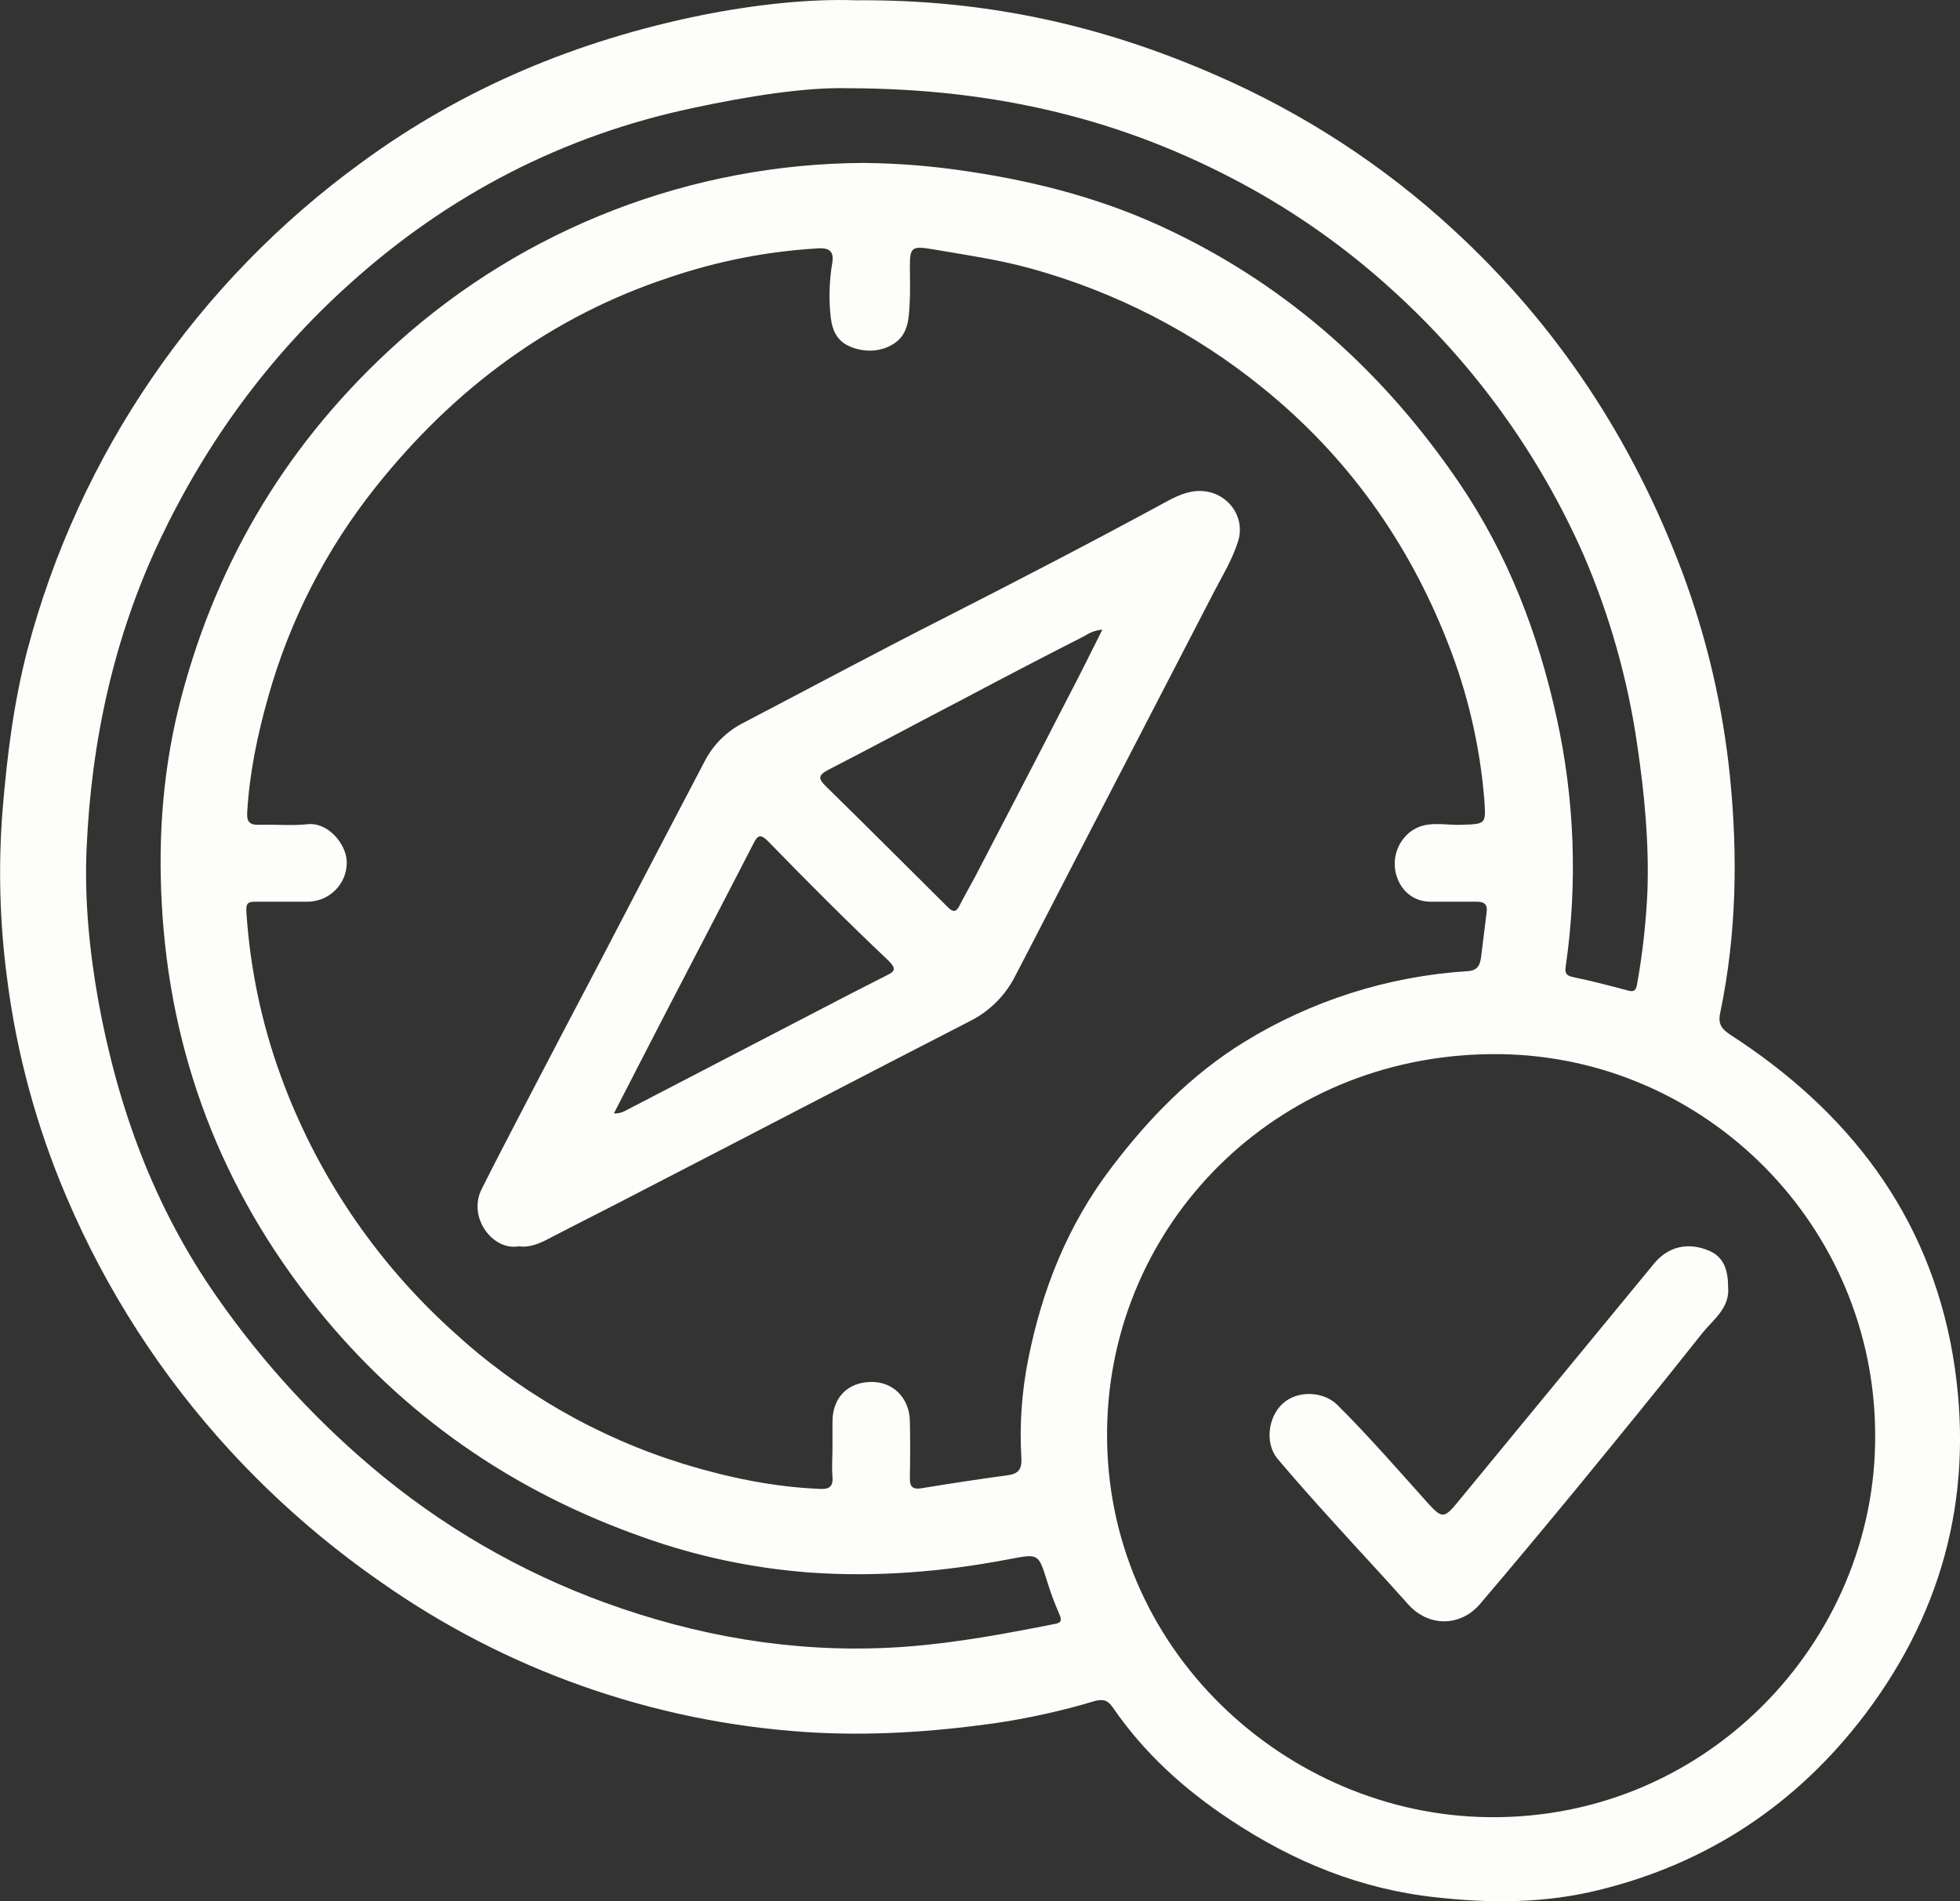
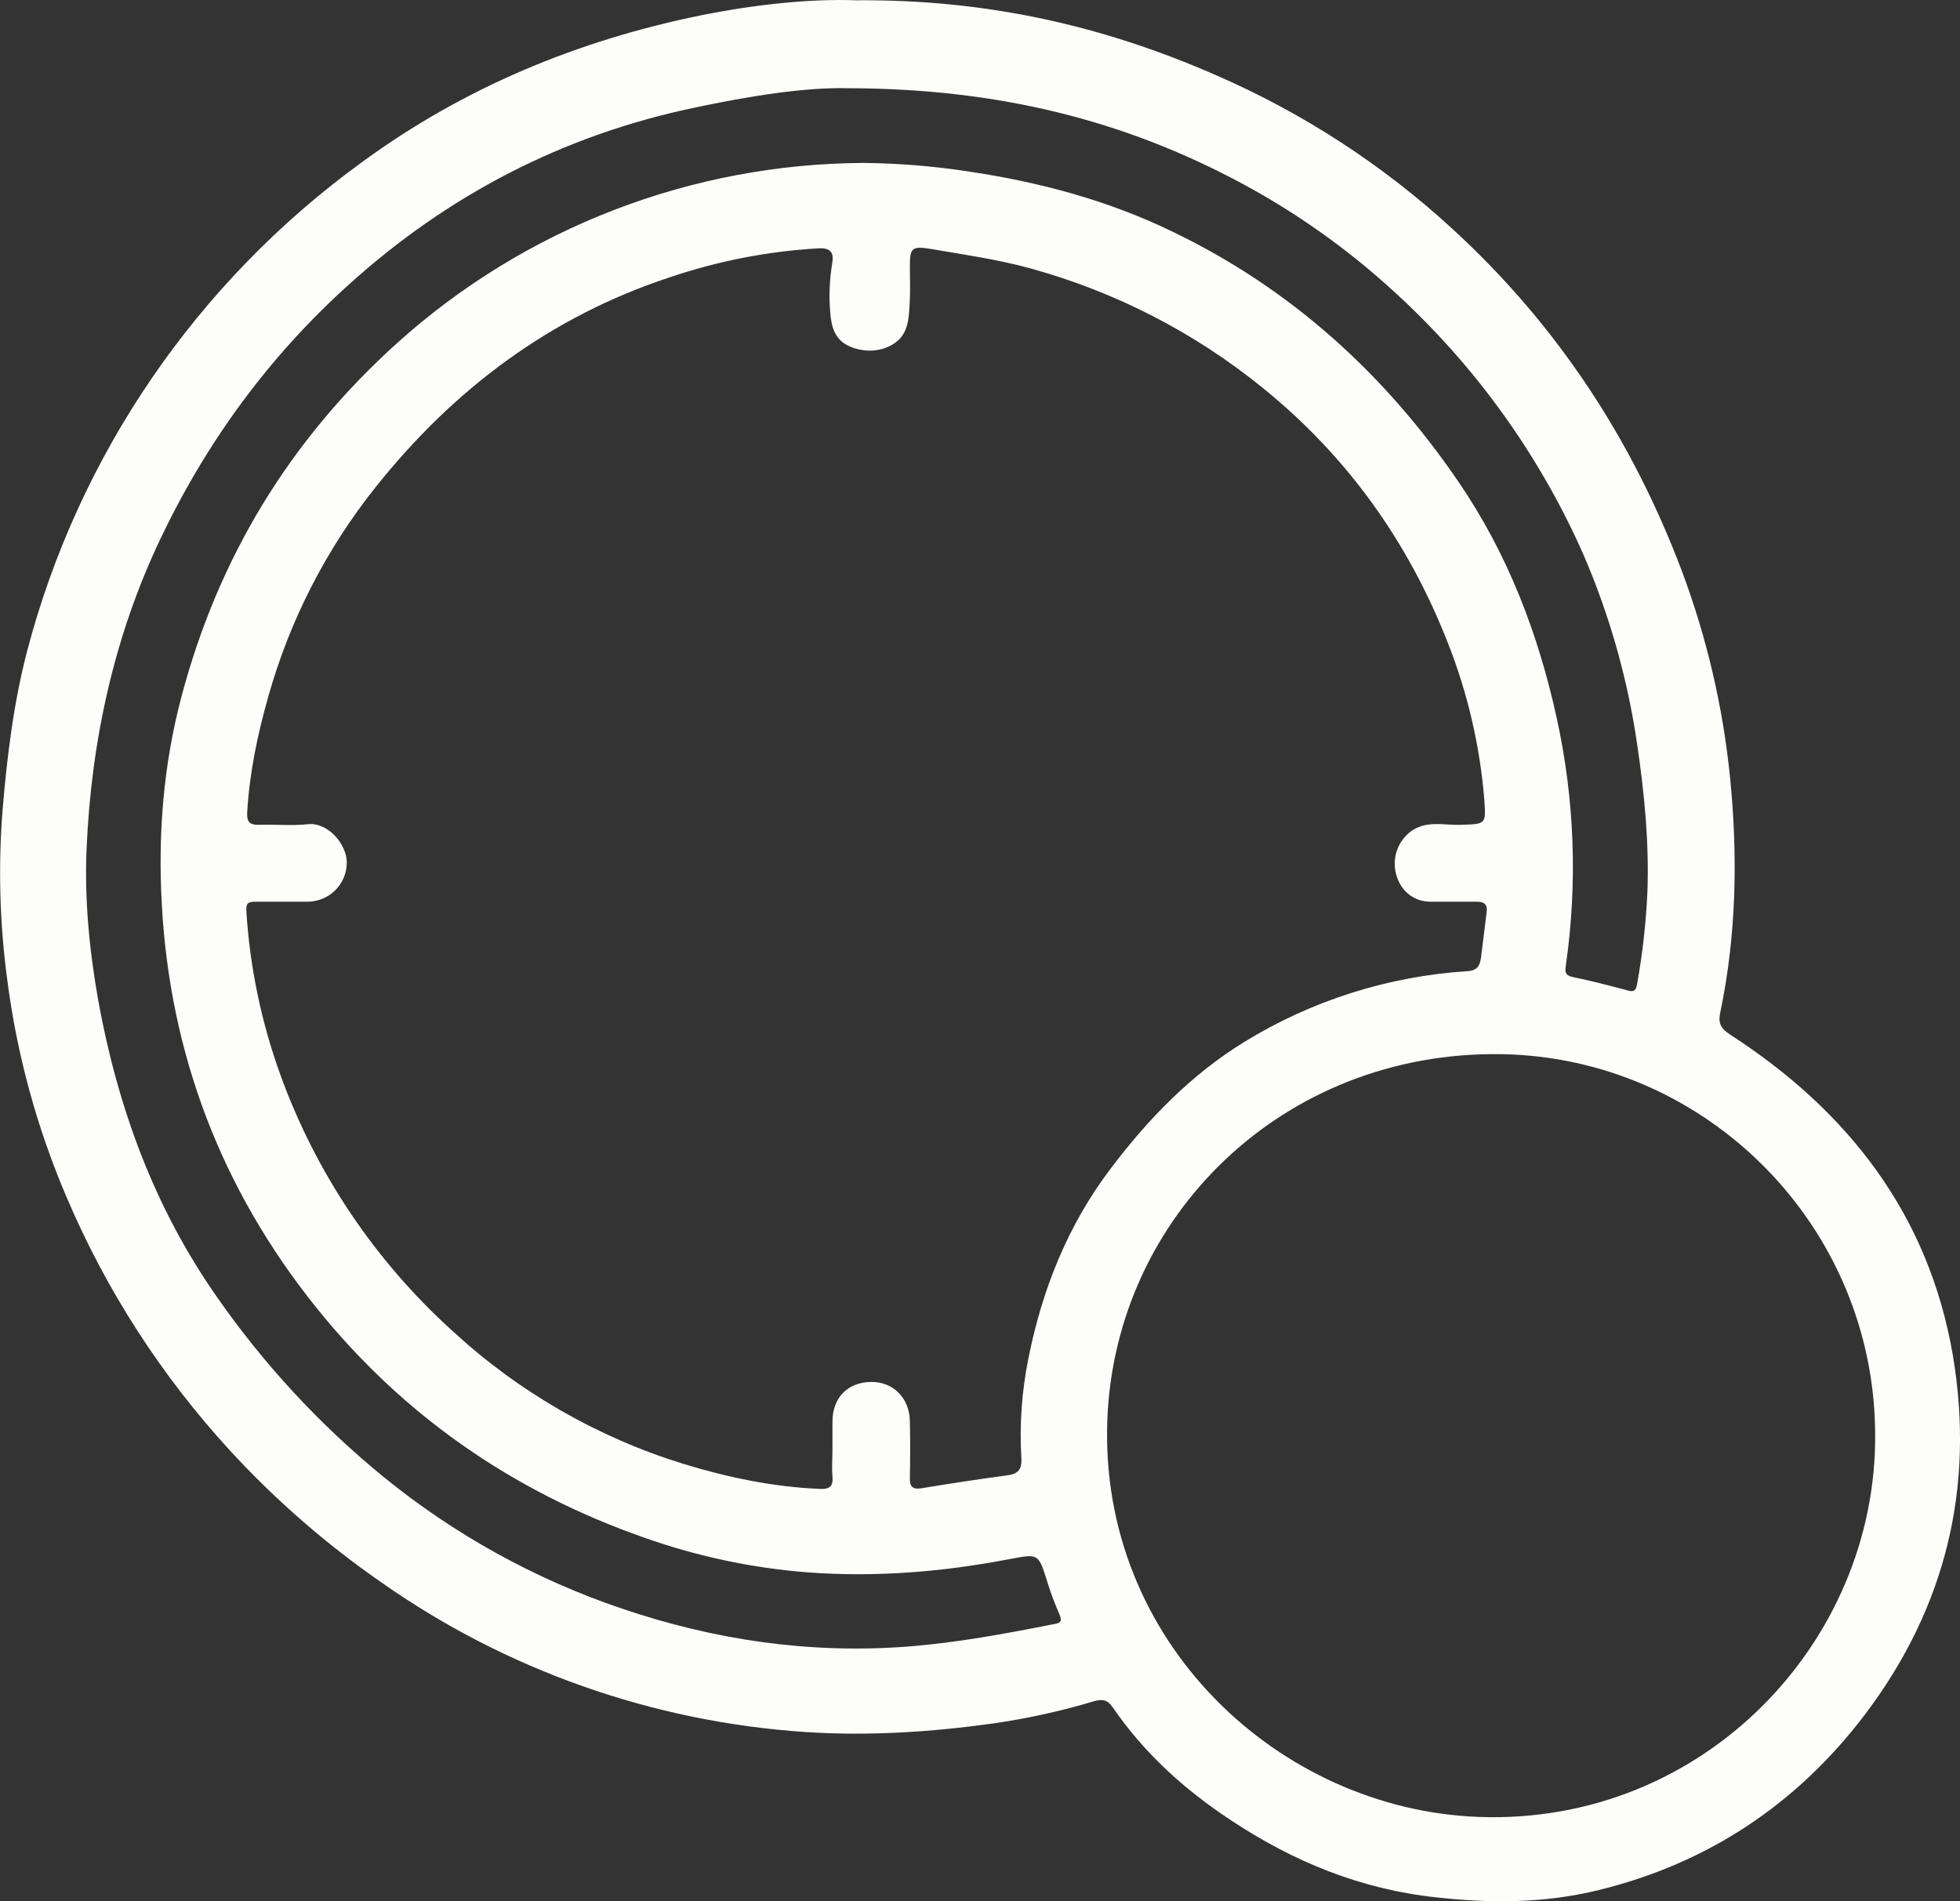
<svg xmlns="http://www.w3.org/2000/svg" width="67" height="65" viewBox="0 0 67 65" fill="none">
  <rect x="0" y="0" width="67" height="65" fill="#333333" stroke="none" />
  <path d="M29.254 0.01C33.767 -0.028 37.74 0.895 41.552 2.564C44.54 3.86 47.288 5.647 49.678 7.851C53.234 11.121 55.794 15.023 57.491 19.518C58.345 21.797 58.9 24.176 59.141 26.596C59.407 29.263 59.359 31.949 58.809 34.597C58.733 34.936 58.781 35.134 59.141 35.37C63.181 37.98 65.93 41.524 66.755 46.33C67.514 50.835 66.518 54.963 63.74 58.629C61.426 61.673 58.392 63.7 54.656 64.614C52.836 65.066 50.987 65.076 49.119 64.868C46.521 64.595 44.207 63.643 42.064 62.22C40.49 61.183 39.106 59.93 38.034 58.365C37.854 58.102 37.674 58.083 37.408 58.158C36.275 58.497 35.118 58.752 33.947 58.921C31.823 59.214 29.7 59.355 27.547 59.214C22.322 58.869 17.294 57.095 13.021 54.087C11.143 52.784 9.417 51.28 7.872 49.601C5.525 47.048 3.633 44.115 2.277 40.93C1.252 38.536 0.566 36.011 0.239 33.428C-0.011 31.532 -0.062 29.615 0.087 27.708C0.239 25.861 0.466 24.032 0.931 22.242C2.698 15.532 6.741 9.633 12.376 5.542C15.865 2.988 19.762 1.376 23.991 0.518C25.831 0.151 27.699 -0.047 29.254 0.01ZM28.457 49.497V48.602C28.457 47.791 28.969 47.263 29.756 47.245C30.543 47.226 31.093 47.81 31.103 48.592C31.116 49.233 31.116 49.874 31.103 50.515C31.093 50.798 31.179 50.929 31.482 50.882C32.459 50.722 33.435 50.571 34.422 50.439C34.801 50.392 34.934 50.242 34.915 49.865C34.846 48.722 34.926 47.575 35.152 46.453C35.626 44.069 36.508 41.863 37.996 39.912C39.276 38.225 40.727 36.736 42.529 35.624C44.834 34.206 47.456 33.374 50.162 33.202C50.503 33.183 50.588 33.004 50.626 32.74C50.693 32.231 50.75 31.723 50.816 31.204C50.863 30.912 50.731 30.818 50.446 30.827H48.882C48.313 30.818 47.877 30.45 47.725 29.894C47.654 29.635 47.661 29.361 47.743 29.105C47.826 28.849 47.981 28.623 48.19 28.452C48.73 28.028 49.346 28.217 49.925 28.198C50.797 28.17 50.797 28.189 50.74 27.35C50.592 25.505 50.17 23.691 49.489 21.968C48.142 18.529 46.056 15.598 43.164 13.26C40.835 11.368 38.136 9.979 35.237 9.179C34.109 8.868 32.961 8.708 31.814 8.51C31.169 8.407 31.103 8.473 31.103 9.104C31.103 9.547 31.122 9.99 31.093 10.424C31.065 10.857 31.055 11.385 30.619 11.705C30.183 12.026 29.586 12.073 29.055 11.847C28.524 11.62 28.419 11.159 28.381 10.687C28.332 10.124 28.355 9.558 28.448 9C28.514 8.623 28.381 8.463 27.964 8.491C26.246 8.591 24.549 8.921 22.92 9.472C18.814 10.819 15.505 13.307 12.841 16.653C11.15 18.774 9.902 21.209 9.171 23.816C8.801 25.116 8.526 26.436 8.45 27.783C8.431 28.094 8.536 28.207 8.849 28.198C9.399 28.179 9.958 28.236 10.508 28.179C11.219 28.094 11.854 28.876 11.854 29.48C11.856 29.657 11.821 29.833 11.754 29.997C11.686 30.161 11.586 30.31 11.46 30.435C11.334 30.561 11.184 30.66 11.019 30.727C10.854 30.794 10.677 30.828 10.498 30.827H8.744C8.498 30.827 8.403 30.856 8.422 31.167C8.543 33.075 8.936 34.956 9.588 36.755C10.801 40.103 12.819 43.106 15.467 45.501C17.73 47.589 20.435 49.145 23.384 50.053C24.902 50.515 26.438 50.835 28.021 50.901C28.344 50.92 28.486 50.826 28.457 50.487C28.429 50.147 28.457 49.827 28.457 49.497ZM64.1 49.045C64.081 41.92 58.335 36.152 51.319 36.039C43.856 35.926 38.129 41.59 37.854 48.517C37.551 56.103 43.705 61.862 50.55 62.116C58.221 62.399 64.148 56.141 64.1 49.045ZM28.979 3.016C27.547 2.978 25.603 3.28 23.678 3.694C19.222 4.637 15.315 6.673 11.959 9.698C9.209 12.167 7.066 15.098 5.482 18.425C3.899 21.752 3.121 25.323 2.96 29.008C2.884 30.752 3.055 32.486 3.358 34.201C4.022 37.849 5.264 41.27 7.417 44.342C9.018 46.642 10.932 48.71 13.106 50.487C15.528 52.461 18.287 53.987 21.251 54.991C24.418 56.066 27.661 56.546 31.017 56.292C32.724 56.16 34.384 55.849 36.053 55.519C36.28 55.481 36.299 55.406 36.223 55.208C36.059 54.837 35.916 54.456 35.797 54.068C35.493 53.097 35.502 53.116 34.497 53.304C32.231 53.738 29.956 53.926 27.632 53.757C25.7 53.608 23.796 53.202 21.972 52.55C17.506 50.977 13.76 48.376 10.802 44.691C7.568 40.657 5.805 36.039 5.53 30.893C5.397 28.509 5.587 26.143 6.203 23.816C7.464 19.056 9.911 15.032 13.58 11.724C17.951 7.789 23.631 5.597 29.529 5.57C30.726 5.583 31.921 5.68 33.104 5.862C35.512 6.22 37.854 6.842 40.054 7.907C44.122 9.858 47.336 12.78 49.858 16.474C51.537 18.934 52.58 21.648 53.215 24.551C53.825 27.324 53.931 30.184 53.528 32.995C53.49 33.221 53.499 33.344 53.755 33.4C54.391 33.532 55.017 33.692 55.642 33.862C55.879 33.928 55.927 33.843 55.965 33.626C56.152 32.58 56.269 31.522 56.316 30.46C56.373 28.782 56.211 27.114 55.965 25.455C55.641 23.217 55.023 21.03 54.125 18.953C52.604 15.511 50.372 12.425 47.573 9.896C46.025 8.486 44.308 7.271 42.462 6.277C38.432 4.109 34.118 3.025 28.979 3.016Z" fill="#FDFDFA" />
-   <path d="M17.733 42.608C16.851 42.768 15.979 41.628 16.462 40.657C16.946 39.686 17.553 38.536 18.103 37.471C18.89 35.954 19.686 34.446 20.483 32.929C21.687 30.62 22.891 28.302 24.105 25.993C24.401 25.435 24.865 24.983 25.432 24.701C27.737 23.495 30.022 22.27 32.345 21.092C34.839 19.82 37.332 18.529 39.798 17.19C40.177 16.983 40.575 16.776 41.04 16.785C41.941 16.804 42.595 17.652 42.32 18.51C42.13 19.122 41.789 19.678 41.495 20.244L36.773 29.366C36.081 30.695 35.407 32.024 34.715 33.344C34.378 34.025 33.825 34.578 33.141 34.917C29.415 36.831 25.698 38.772 21.971 40.695C20.872 41.27 19.753 41.826 18.653 42.401C18.349 42.551 18.037 42.655 17.733 42.608ZM37.683 21.525C37.361 21.554 37.19 21.676 37.02 21.77C35.711 22.436 34.412 23.112 33.122 23.797C31.51 24.636 29.917 25.493 28.305 26.323C27.945 26.511 27.983 26.643 28.239 26.888C29.633 28.255 31.008 29.63 32.392 31.006C32.572 31.185 32.677 31.204 32.8 30.959C32.923 30.714 33.16 30.299 33.34 29.96C34.383 27.953 35.426 25.955 36.46 23.938C36.868 23.165 37.257 22.374 37.683 21.525ZM20.985 38.065C21.241 38.075 21.374 37.971 21.507 37.905L27.841 34.616C28.637 34.201 29.434 33.787 30.24 33.381C30.534 33.23 30.714 33.174 30.354 32.825C28.969 31.515 27.623 30.168 26.295 28.801C25.954 28.443 25.888 28.584 25.717 28.914C24.759 30.78 23.783 32.646 22.815 34.512C22.209 35.681 21.611 36.849 20.985 38.065Z" fill="#FDFDFA" />
-   <path d="M59.072 43.984C59.148 44.709 58.57 45.105 58.191 45.576C56.768 47.377 55.318 49.148 53.867 50.92C52.786 52.23 51.705 53.531 50.605 54.822C49.922 55.632 48.822 55.623 48.13 54.841C47.277 53.879 46.395 52.946 45.532 51.985C44.897 51.288 44.271 50.581 43.664 49.864C43.237 49.337 43.342 48.441 43.854 47.98C44.366 47.518 45.238 47.565 45.712 48.027C46.793 49.101 47.789 50.251 48.813 51.391C49.278 51.9 49.363 51.919 49.799 51.391L56.531 43.211C57.015 42.617 57.688 42.457 58.399 42.749C58.864 42.938 59.072 43.324 59.072 43.984Z" fill="#FDFDFA" />
</svg>